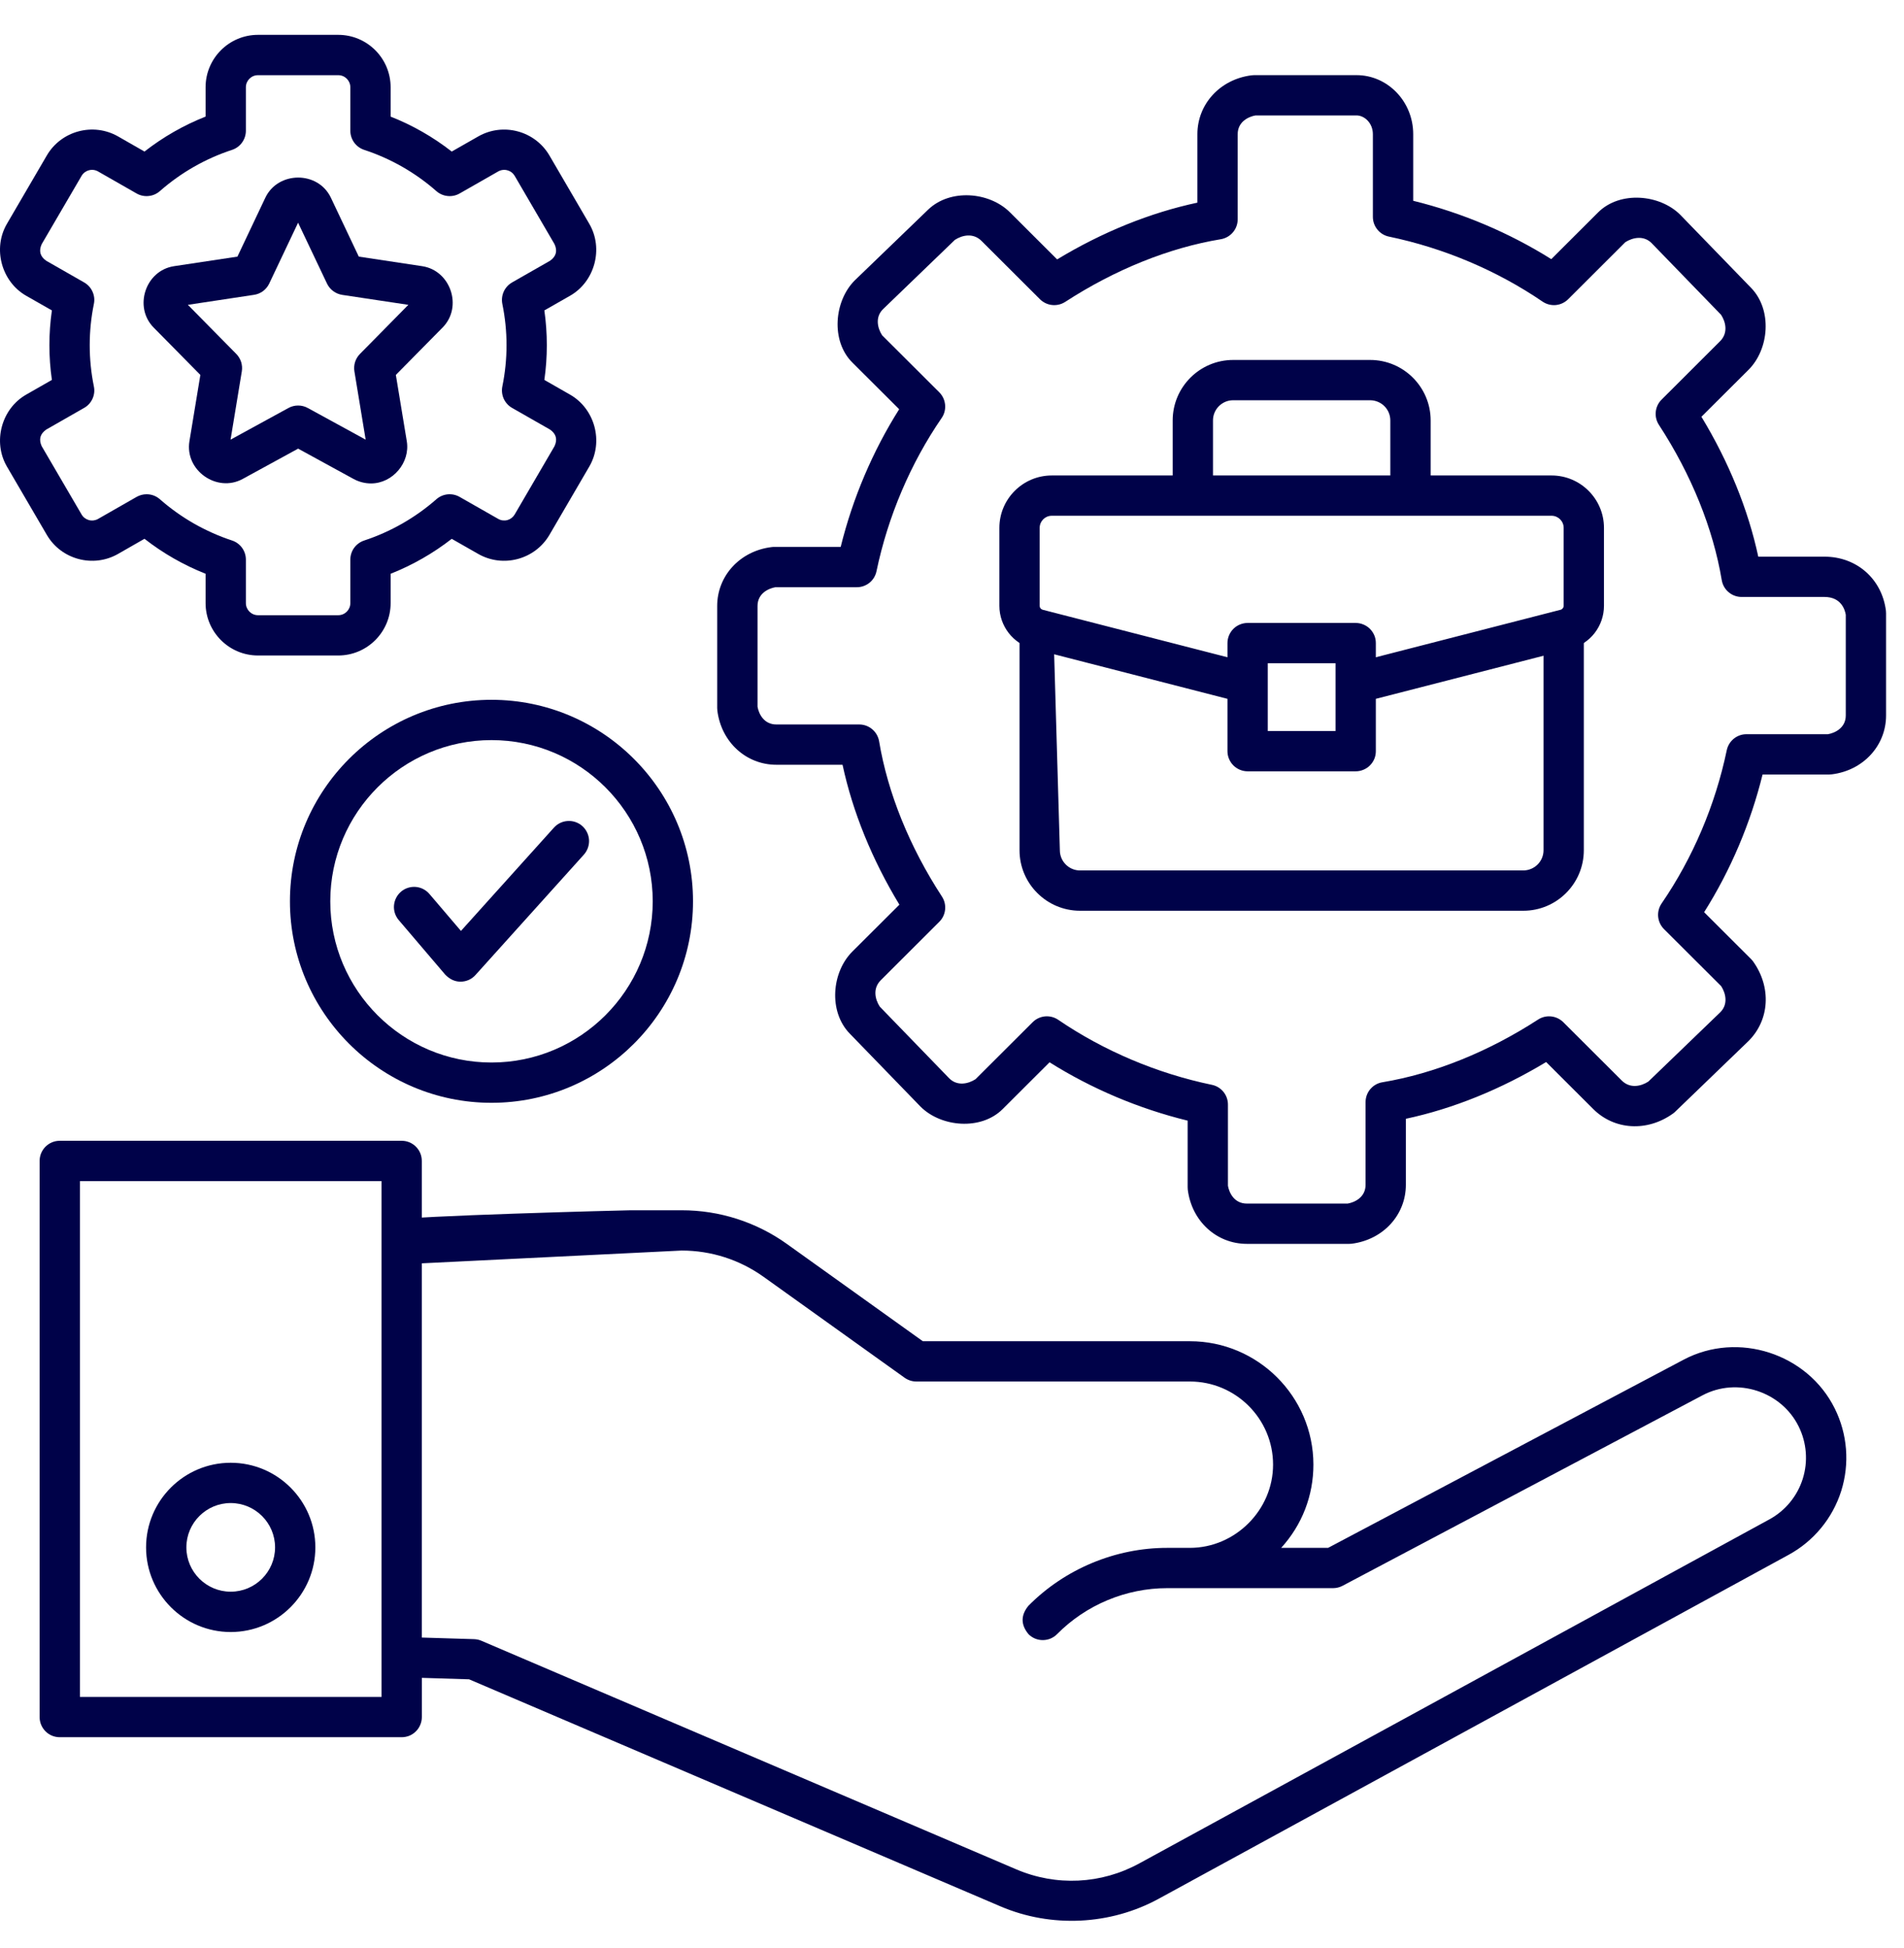
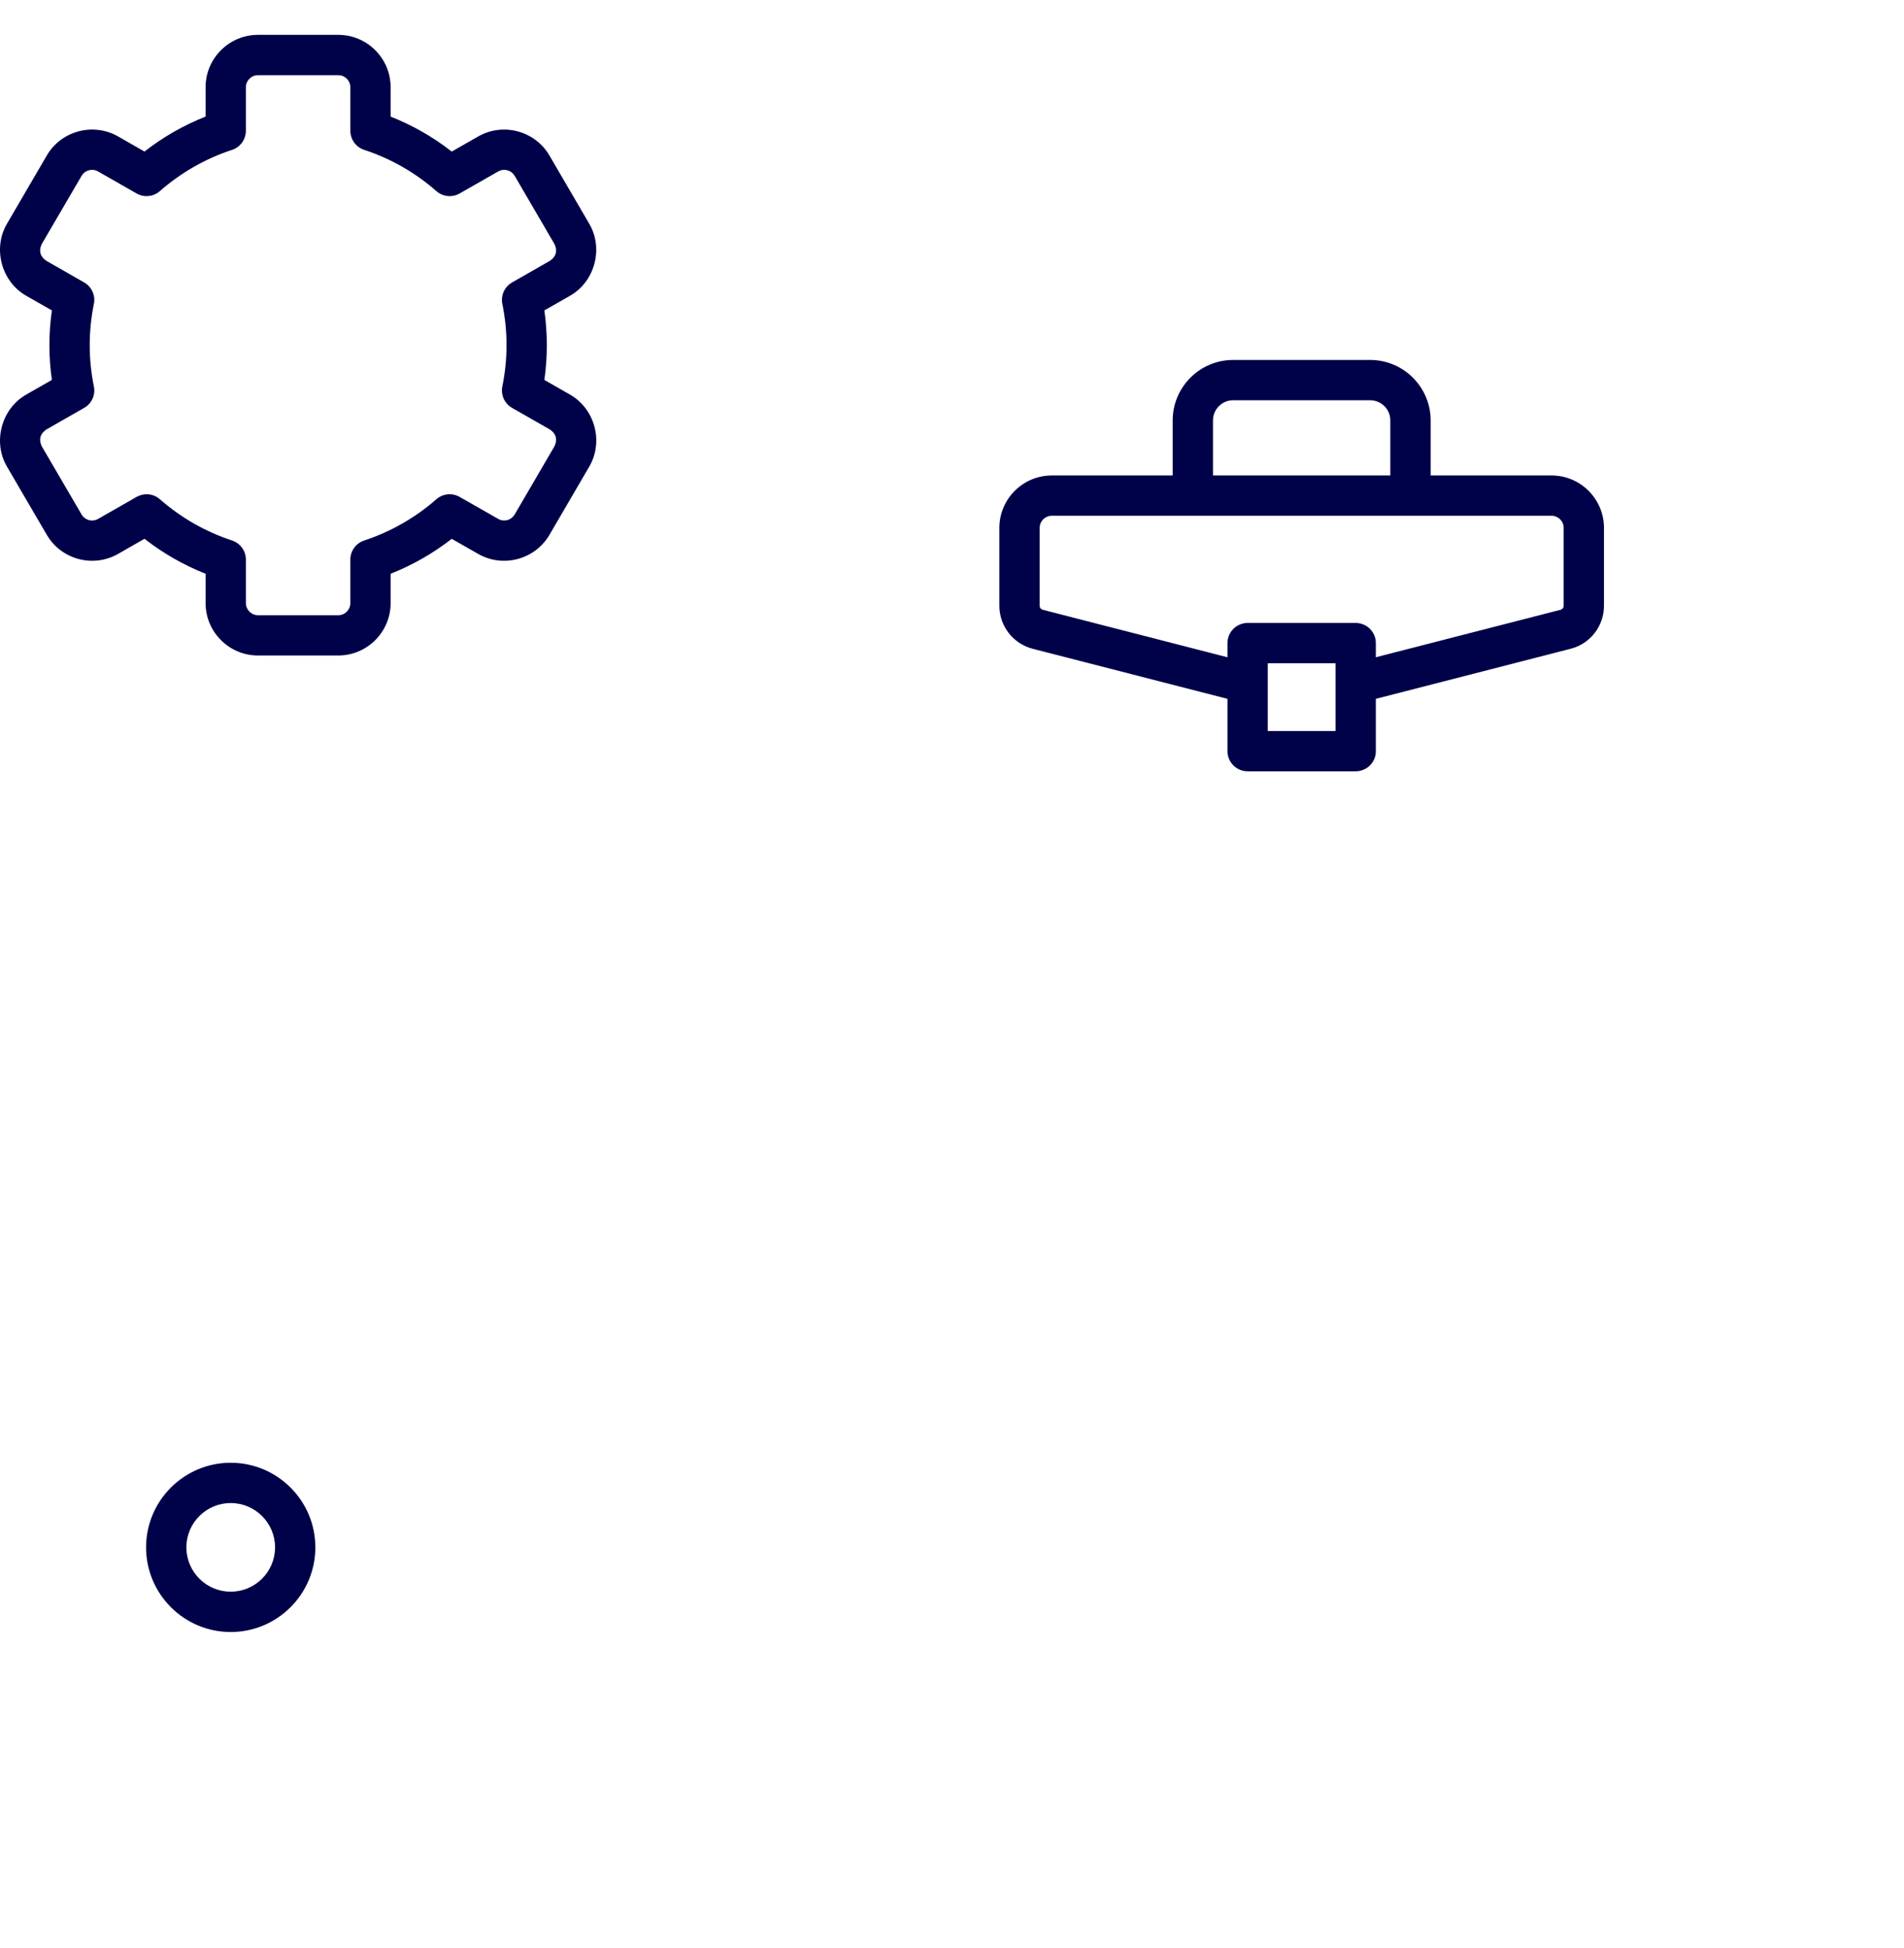
<svg xmlns="http://www.w3.org/2000/svg" width="43" height="44" viewBox="0 0 43 44" fill="none">
-   <path d="M41.436 31.812C40.822 30.571 39.251 30.06 38.023 30.71L29.994 34.96H28.934C29.405 34.444 29.663 33.78 29.662 33.077C29.659 31.542 28.408 30.293 26.873 30.293H20.841L17.777 28.1C17.082 27.601 16.248 27.334 15.393 27.335H14.241C14.12 27.335 9.071 27.468 8.986 27.554C8.901 27.639 9.071 27.788 9.071 27.909C9.071 28.029 9.232 27.99 9.318 28.076C9.403 28.161 8.951 28.556 9.071 28.556L15.393 28.245C16.062 28.245 16.703 28.451 17.247 28.84L20.43 31.118C20.508 31.173 20.6 31.203 20.695 31.203H26.873C27.907 31.203 28.75 32.044 28.751 33.078C28.753 34.103 27.898 34.96 26.873 34.96H26.359C25.189 34.96 24.048 35.437 23.226 36.268C23.05 36.483 23.051 36.698 23.23 36.912C23.272 36.954 23.323 36.987 23.378 37.01C23.433 37.032 23.493 37.044 23.553 37.043C23.612 37.043 23.672 37.031 23.727 37.008C23.782 36.984 23.832 36.951 23.874 36.908C24.525 36.248 25.431 35.87 26.359 35.87H30.107C30.181 35.87 30.254 35.852 30.32 35.817L38.449 31.515C39.233 31.099 40.23 31.427 40.62 32.216C40.803 32.584 40.837 33.009 40.713 33.402C40.589 33.794 40.318 34.123 39.956 34.319L25.73 42.087C24.868 42.558 23.855 42.607 22.951 42.221L10.873 37.059C10.821 37.036 10.765 37.024 10.708 37.022L9.526 36.986V26.221C9.526 26.161 9.515 26.102 9.492 26.047C9.469 25.991 9.435 25.941 9.393 25.899C9.351 25.857 9.301 25.823 9.245 25.8C9.19 25.777 9.131 25.766 9.071 25.766H1.35C1.29 25.766 1.231 25.777 1.176 25.8C1.12 25.823 1.07 25.857 1.028 25.899C0.986 25.941 0.952 25.991 0.929 26.047C0.906 26.102 0.895 26.161 0.895 26.221V38.782C0.895 38.842 0.906 38.901 0.929 38.956C0.952 39.011 0.986 39.062 1.028 39.104C1.07 39.146 1.12 39.18 1.176 39.203C1.231 39.225 1.29 39.237 1.35 39.237H9.071C9.131 39.237 9.19 39.225 9.246 39.203C9.301 39.18 9.351 39.146 9.393 39.104C9.436 39.062 9.469 39.011 9.492 38.956C9.515 38.901 9.527 38.842 9.527 38.782V37.896L10.594 37.929L22.594 43.057C23.739 43.547 25.075 43.482 26.167 42.886L40.393 35.118C40.961 34.809 41.387 34.292 41.582 33.676C41.776 33.059 41.724 32.391 41.436 31.812ZM8.616 38.327H1.805V26.676H8.616L8.616 38.327Z" fill="#000249" />
  <path d="M5.21 36.861C4.156 36.861 3.299 36.003 3.299 34.949C3.299 33.895 4.156 33.038 5.21 33.038C6.265 33.038 7.122 33.895 7.122 34.949C7.122 36.003 6.265 36.861 5.21 36.861ZM5.21 33.948C4.658 33.948 4.209 34.397 4.209 34.949C4.209 35.501 4.658 35.95 5.21 35.95C5.763 35.95 6.212 35.501 6.212 34.949C6.212 34.397 5.763 33.948 5.21 33.948Z" fill="#000249" />
-   <path d="M30.47 28.094H28.158C27.474 28.094 26.914 27.58 26.825 26.872C26.823 26.853 26.822 26.834 26.822 26.815V25.311C25.718 25.041 24.653 24.59 23.703 23.993L22.644 25.05C22.154 25.539 21.253 25.458 20.79 24.995L19.188 23.342C18.708 22.845 18.782 21.96 19.248 21.494L20.312 20.433C19.694 19.414 19.256 18.335 19.028 17.273H17.533C16.85 17.273 16.289 16.759 16.201 16.051C16.198 16.032 16.197 16.013 16.197 15.994V13.687C16.197 13.005 16.712 12.445 17.422 12.357C17.44 12.354 17.459 12.353 17.478 12.353H18.986C19.257 11.253 19.709 10.19 20.307 9.243L19.248 8.187C18.758 7.697 18.839 6.798 19.303 6.334L20.96 4.736C21.457 4.257 22.343 4.331 22.809 4.796L23.874 5.859C24.895 5.241 25.977 4.804 27.042 4.577V3.031C27.042 2.349 27.557 1.789 28.266 1.701C28.285 1.698 28.304 1.697 28.323 1.697H30.635C31.341 1.697 31.916 2.295 31.916 3.031V4.535C33.019 4.806 34.084 5.256 35.034 5.853L36.093 4.796C36.584 4.307 37.484 4.388 37.947 4.851L39.549 6.504C40.029 7.001 39.956 7.886 39.489 8.352L38.425 9.413C39.043 10.432 39.481 11.511 39.709 12.573H41.204C41.931 12.573 42.502 13.076 42.592 13.795C42.594 13.814 42.595 13.833 42.595 13.852V16.159C42.595 16.841 42.08 17.401 41.371 17.489C41.352 17.492 41.333 17.493 41.314 17.493H39.806C39.535 18.593 39.084 19.656 38.486 20.603L39.544 21.659C39.562 21.677 39.578 21.696 39.593 21.716C40.008 22.298 39.966 23.036 39.489 23.512L37.832 25.11C37.816 25.126 37.798 25.14 37.78 25.153C37.199 25.568 36.46 25.525 35.983 25.05L34.918 23.987C33.897 24.604 32.815 25.042 31.75 25.269V26.76C31.75 27.443 31.235 28.002 30.526 28.091C30.507 28.093 30.488 28.094 30.47 28.094ZM27.732 26.782C27.76 26.942 27.875 27.184 28.158 27.184H30.437C30.597 27.156 30.84 27.041 30.84 26.76V24.892C30.84 24.785 30.878 24.68 30.948 24.598C31.018 24.516 31.114 24.461 31.221 24.444C32.393 24.248 33.608 23.759 34.736 23.028C34.824 22.971 34.928 22.946 35.031 22.957C35.135 22.968 35.231 23.014 35.305 23.087L36.626 24.405C36.812 24.591 37.06 24.537 37.227 24.428L38.852 22.862C39.03 22.684 38.978 22.439 38.871 22.273L37.58 20.985C37.505 20.91 37.458 20.811 37.448 20.705C37.438 20.599 37.466 20.493 37.526 20.405C38.23 19.379 38.739 18.182 38.997 16.945C39.019 16.842 39.075 16.75 39.156 16.684C39.237 16.619 39.338 16.582 39.443 16.583H41.282C41.442 16.555 41.685 16.44 41.685 16.159V13.885C41.665 13.765 41.577 13.483 41.204 13.483H39.333C39.225 13.483 39.121 13.445 39.039 13.375C38.956 13.306 38.902 13.209 38.884 13.103C38.688 11.934 38.198 10.721 37.465 9.596C37.408 9.509 37.383 9.404 37.394 9.3C37.405 9.196 37.451 9.099 37.525 9.026L38.846 7.707C39.031 7.523 38.977 7.276 38.869 7.11L37.299 5.49C37.12 5.311 36.873 5.364 36.706 5.47L35.415 6.759C35.34 6.833 35.242 6.88 35.136 6.89C35.03 6.899 34.925 6.872 34.837 6.812C33.808 6.11 32.608 5.602 31.368 5.344C31.265 5.323 31.174 5.267 31.108 5.186C31.041 5.105 31.005 5.003 31.005 4.898V3.031C31.005 2.778 30.814 2.607 30.635 2.607H28.355C28.195 2.635 27.952 2.75 27.952 3.031V4.954C27.952 5.061 27.914 5.166 27.844 5.248C27.774 5.33 27.678 5.385 27.572 5.403C26.4 5.597 25.184 6.087 24.056 6.819C23.969 6.875 23.865 6.9 23.761 6.889C23.658 6.879 23.561 6.832 23.487 6.759L22.166 5.441C21.98 5.255 21.732 5.309 21.565 5.418L19.941 6.984C19.762 7.162 19.815 7.407 19.922 7.573L21.213 8.861C21.288 8.936 21.334 9.035 21.344 9.141C21.354 9.247 21.327 9.353 21.267 9.44C20.562 10.467 20.054 11.664 19.795 12.901C19.774 13.004 19.718 13.096 19.637 13.162C19.556 13.227 19.454 13.264 19.35 13.263H17.511C17.351 13.291 17.108 13.406 17.108 13.687V15.961C17.135 16.121 17.251 16.363 17.533 16.363H19.405C19.513 16.363 19.617 16.401 19.699 16.471C19.781 16.54 19.836 16.637 19.854 16.743C20.049 17.912 20.54 19.125 21.273 20.25C21.33 20.337 21.355 20.442 21.344 20.546C21.333 20.65 21.287 20.747 21.213 20.82L19.892 22.139C19.706 22.323 19.761 22.57 19.869 22.736L21.438 24.356C21.618 24.535 21.864 24.483 22.031 24.375L23.322 23.087C23.397 23.012 23.496 22.966 23.602 22.956C23.707 22.947 23.813 22.974 23.9 23.034C24.93 23.736 26.129 24.244 27.37 24.502C27.472 24.523 27.564 24.579 27.63 24.66C27.696 24.741 27.732 24.843 27.732 24.948V26.782H27.732Z" fill="#000249" />
-   <path d="M34.404 20.57H24.391C23.638 20.57 23.025 19.957 23.025 19.204V14.229C23.025 14.109 23.209 14.183 23.295 14.098C23.174 14.098 23.38 14.012 23.295 14.098C23.416 14.098 23.875 14.012 23.96 14.098C24.046 14.183 23.802 14.478 23.802 14.598L23.936 19.204C23.936 19.455 24.14 19.66 24.391 19.66H34.404C34.524 19.659 34.64 19.611 34.725 19.526C34.811 19.441 34.859 19.325 34.859 19.204V14.17C34.859 14.049 34.774 14.139 34.859 14.053C34.944 13.968 35.314 14.099 35.435 14.099C35.556 14.099 35.855 14.012 35.941 14.098C36.026 14.183 35.769 13.978 35.769 14.099V19.204C35.769 19.957 35.157 20.57 34.404 20.57Z" fill="#000249" />
  <path d="M35.041 10.739H32.31V9.496C32.31 8.743 31.697 8.13 30.944 8.13H27.849C27.096 8.13 26.484 8.743 26.484 9.496V10.739H23.753C23.101 10.739 22.57 11.27 22.57 11.922V13.683C22.57 14.14 22.879 14.539 23.322 14.653L27.721 15.784V16.966C27.721 17.026 27.733 17.085 27.756 17.14C27.779 17.195 27.812 17.245 27.855 17.288C27.897 17.33 27.947 17.363 28.002 17.386C28.058 17.409 28.117 17.421 28.176 17.421H30.617C30.677 17.421 30.736 17.409 30.791 17.386C30.847 17.363 30.897 17.33 30.939 17.288C30.981 17.245 31.015 17.195 31.038 17.14C31.061 17.085 31.072 17.026 31.072 16.966V15.784L35.472 14.653C35.687 14.598 35.878 14.473 36.014 14.297C36.15 14.121 36.224 13.906 36.224 13.683V11.922C36.224 11.27 35.693 10.739 35.041 10.739ZM27.394 9.496C27.394 9.245 27.598 9.04 27.849 9.04H30.944C31.065 9.041 31.181 9.089 31.266 9.174C31.351 9.259 31.399 9.375 31.399 9.496V10.739H27.394V9.496ZM30.162 16.511H28.631V14.98H30.162V16.511ZM35.314 13.684C35.314 13.704 35.307 13.723 35.294 13.739C35.282 13.755 35.265 13.767 35.245 13.772L31.072 14.845V14.525C31.072 14.465 31.061 14.406 31.038 14.351C31.015 14.296 30.981 14.246 30.939 14.203C30.897 14.161 30.846 14.128 30.791 14.105C30.736 14.082 30.677 14.07 30.617 14.07H28.176C28.117 14.07 28.057 14.082 28.002 14.105C27.947 14.128 27.897 14.161 27.855 14.203C27.812 14.246 27.779 14.296 27.756 14.351C27.733 14.406 27.721 14.465 27.721 14.525V14.845L23.548 13.772C23.529 13.767 23.511 13.755 23.499 13.739C23.486 13.723 23.48 13.704 23.48 13.684V11.922C23.48 11.772 23.602 11.649 23.753 11.649H35.041C35.191 11.649 35.314 11.772 35.314 11.922V13.684ZM7.639 14.805H5.826C5.174 14.805 4.643 14.274 4.643 13.622V12.959C4.148 12.763 3.683 12.497 3.263 12.169L2.666 12.511C2.104 12.832 1.382 12.638 1.057 12.08L0.156 10.537C-0.168 9.981 0.031 9.233 0.591 8.913L1.172 8.581C1.097 8.06 1.097 7.532 1.172 7.011L0.591 6.68C0.032 6.36 -0.169 5.613 0.156 5.056L1.057 3.512C1.382 2.954 2.104 2.761 2.666 3.081L3.263 3.423C3.683 3.095 4.148 2.829 4.643 2.633V1.97C4.643 1.318 5.174 0.787 5.826 0.787H7.639C8.292 0.787 8.822 1.318 8.822 1.971V2.634C9.318 2.829 9.782 3.095 10.202 3.423L10.8 3.082C11.361 2.761 12.083 2.954 12.409 3.513L13.309 5.056C13.634 5.612 13.435 6.36 12.874 6.68L12.294 7.011C12.368 7.532 12.368 8.061 12.294 8.581L12.874 8.913C13.435 9.234 13.636 9.976 13.309 10.537L12.409 12.08C12.083 12.638 11.361 12.832 10.8 12.511L10.202 12.17C9.782 12.497 9.318 12.763 8.822 12.959V13.622C8.822 14.274 8.292 14.805 7.639 14.805ZM3.311 11.163C3.419 11.163 3.526 11.201 3.611 11.276C4.086 11.693 4.64 12.01 5.241 12.208C5.332 12.238 5.411 12.296 5.467 12.373C5.523 12.451 5.553 12.544 5.553 12.64V13.622C5.553 13.772 5.676 13.895 5.826 13.895H7.639C7.79 13.895 7.912 13.772 7.912 13.622V12.64C7.912 12.544 7.942 12.451 7.998 12.373C8.055 12.296 8.134 12.238 8.225 12.208C8.825 12.01 9.38 11.693 9.855 11.276C9.926 11.213 10.015 11.175 10.109 11.165C10.203 11.156 10.298 11.176 10.38 11.223L11.252 11.72C11.314 11.756 11.388 11.765 11.458 11.747C11.527 11.728 11.586 11.683 11.623 11.621L12.523 10.078C12.594 9.925 12.561 9.8 12.423 9.703L11.565 9.213C11.482 9.166 11.416 9.093 11.376 9.006C11.337 8.918 11.326 8.821 11.345 8.727C11.471 8.113 11.471 7.48 11.345 6.866C11.326 6.772 11.337 6.674 11.376 6.587C11.416 6.499 11.482 6.427 11.565 6.379L12.423 5.889C12.56 5.792 12.594 5.667 12.523 5.514L11.623 3.971C11.586 3.909 11.527 3.864 11.457 3.846C11.388 3.827 11.314 3.837 11.252 3.872L10.38 4.37C10.298 4.417 10.203 4.437 10.109 4.427C10.015 4.418 9.926 4.379 9.854 4.316C9.38 3.899 8.825 3.582 8.225 3.385C8.134 3.355 8.055 3.297 7.998 3.219C7.942 3.141 7.912 3.048 7.912 2.952V1.971C7.912 1.82 7.79 1.698 7.639 1.698H5.826C5.676 1.698 5.553 1.82 5.553 1.971V2.952C5.553 3.048 5.523 3.141 5.467 3.219C5.411 3.297 5.332 3.355 5.241 3.385C4.64 3.582 4.086 3.899 3.611 4.316C3.54 4.379 3.451 4.418 3.356 4.427C3.262 4.437 3.167 4.417 3.085 4.37L2.214 3.872C2.151 3.836 2.077 3.827 2.008 3.846C1.939 3.864 1.879 3.909 1.843 3.971L0.942 5.514C0.872 5.667 0.905 5.792 1.043 5.889L1.9 6.379C1.984 6.427 2.05 6.499 2.089 6.587C2.129 6.674 2.14 6.772 2.12 6.866C1.995 7.48 1.995 8.113 2.12 8.727C2.14 8.821 2.129 8.918 2.089 9.006C2.05 9.093 1.984 9.166 1.9 9.213L1.043 9.703C0.905 9.8 0.872 9.925 0.942 10.078L1.843 11.621C1.879 11.683 1.939 11.728 2.008 11.747C2.078 11.766 2.152 11.756 2.214 11.721L3.085 11.223C3.154 11.184 3.232 11.163 3.311 11.163Z" fill="#000249" />
-   <path d="M8.379 10.919C8.242 10.919 8.106 10.884 7.985 10.818L6.733 10.133L5.48 10.818C4.899 11.135 4.17 10.625 4.278 9.966L4.525 8.468L3.469 7.397C3.014 6.935 3.283 6.11 3.93 6.012L5.362 5.796L5.992 4.466C6.279 3.862 7.183 3.856 7.473 4.466L8.103 5.796L9.535 6.012C10.177 6.109 10.456 6.931 9.996 7.397L8.94 8.468L9.187 9.966C9.267 10.45 8.868 10.919 8.379 10.919ZM4.243 6.885L5.336 7.994C5.386 8.045 5.424 8.108 5.446 8.176C5.467 8.244 5.473 8.317 5.461 8.388L5.207 9.93L6.514 9.215C6.581 9.178 6.656 9.159 6.733 9.159C6.809 9.159 6.884 9.178 6.951 9.215L8.258 9.93L8.004 8.388C7.992 8.317 7.998 8.244 8.019 8.176C8.041 8.108 8.079 8.045 8.129 7.994L9.222 6.885L7.728 6.66C7.654 6.648 7.584 6.619 7.525 6.575C7.465 6.53 7.417 6.472 7.385 6.405L6.732 5.03L6.08 6.405C6.048 6.472 6 6.53 5.941 6.575C5.881 6.619 5.811 6.648 5.737 6.659L4.243 6.885ZM11.1 24.908C8.59 24.908 6.548 22.866 6.548 20.357C6.548 17.847 8.59 15.806 11.1 15.806C13.609 15.806 15.651 17.847 15.651 20.357C15.651 22.866 13.61 24.908 11.1 24.908ZM11.1 16.716C9.092 16.716 7.459 18.349 7.459 20.357C7.459 22.364 9.092 23.998 11.1 23.998C13.108 23.998 14.741 22.364 14.741 20.357C14.741 18.349 13.108 16.716 11.1 16.716Z" fill="#000249" />
-   <path d="M10.4 22.172C10.273 22.172 10.157 22.119 10.054 22.012L9.005 20.781C8.927 20.689 8.888 20.57 8.898 20.45C8.908 20.33 8.965 20.218 9.056 20.14C9.148 20.061 9.268 20.023 9.388 20.032C9.508 20.042 9.62 20.099 9.698 20.191L10.41 21.026L12.51 18.693C12.591 18.603 12.704 18.549 12.824 18.543C12.945 18.536 13.063 18.578 13.153 18.659C13.242 18.74 13.296 18.853 13.303 18.973C13.309 19.094 13.267 19.212 13.187 19.302L10.739 22.021C10.696 22.069 10.644 22.107 10.586 22.133C10.527 22.159 10.464 22.172 10.4 22.172Z" fill="#000249" />
</svg>